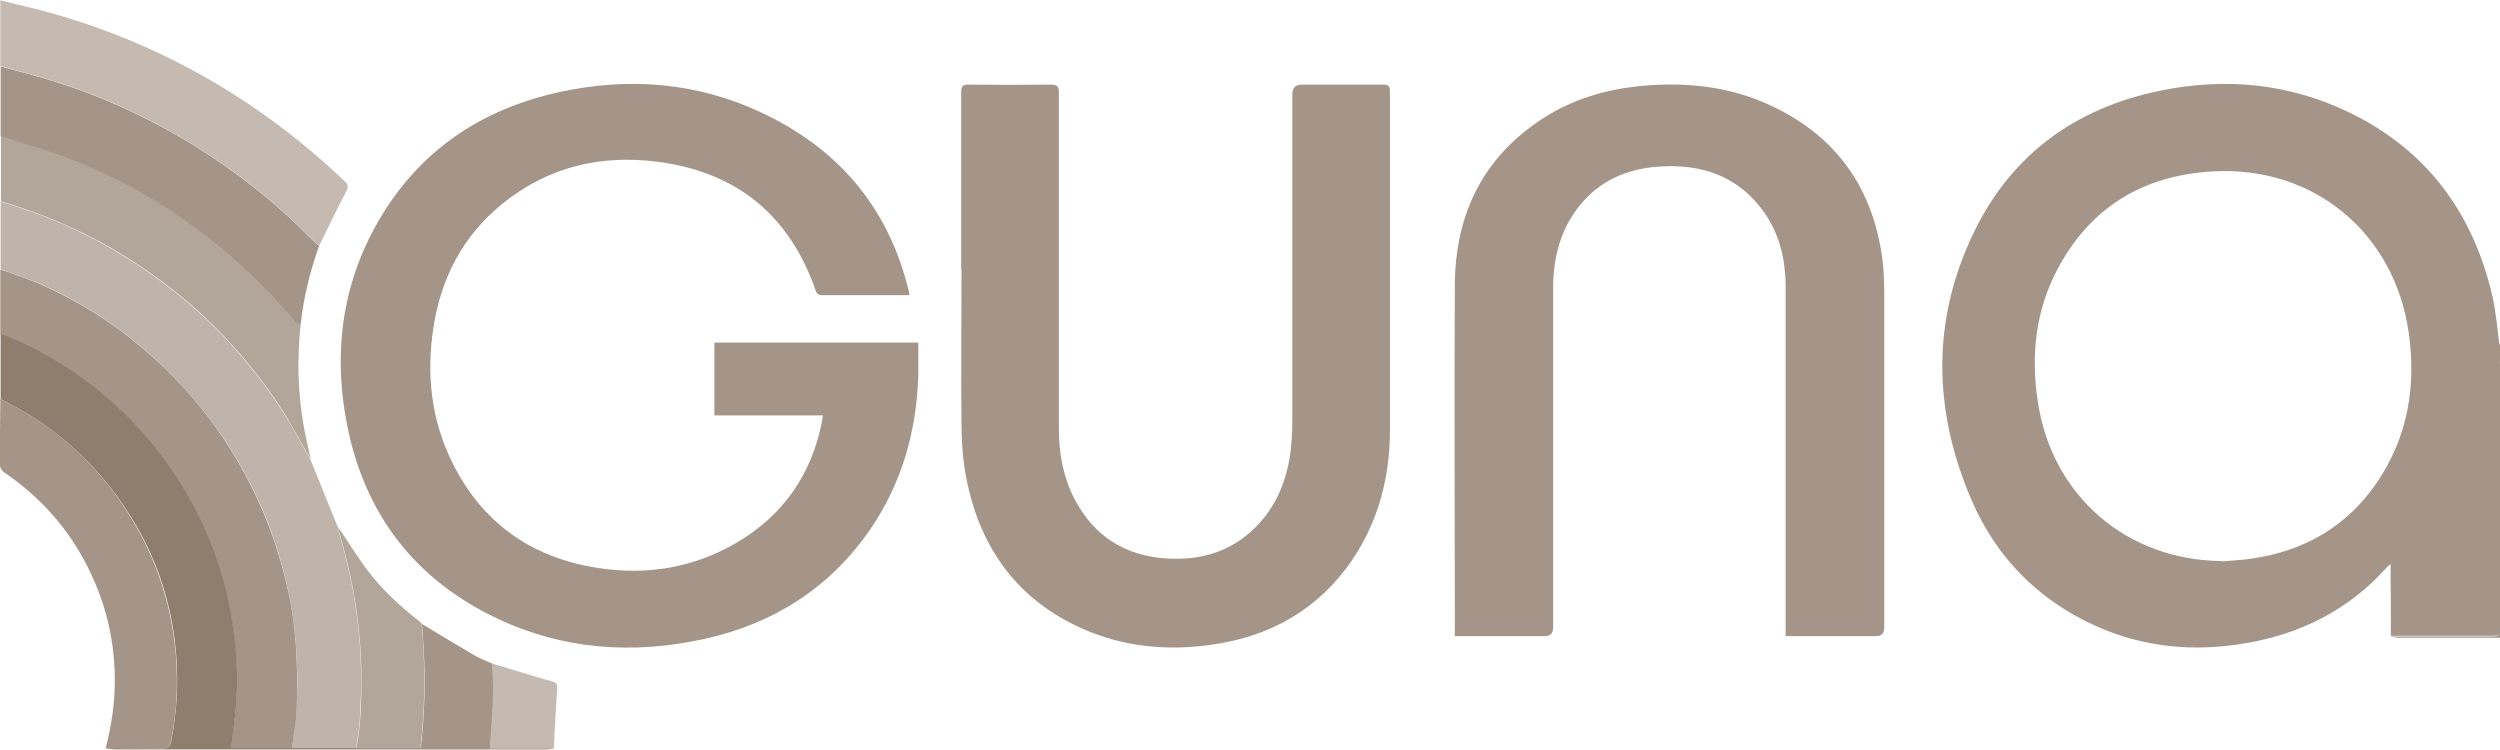
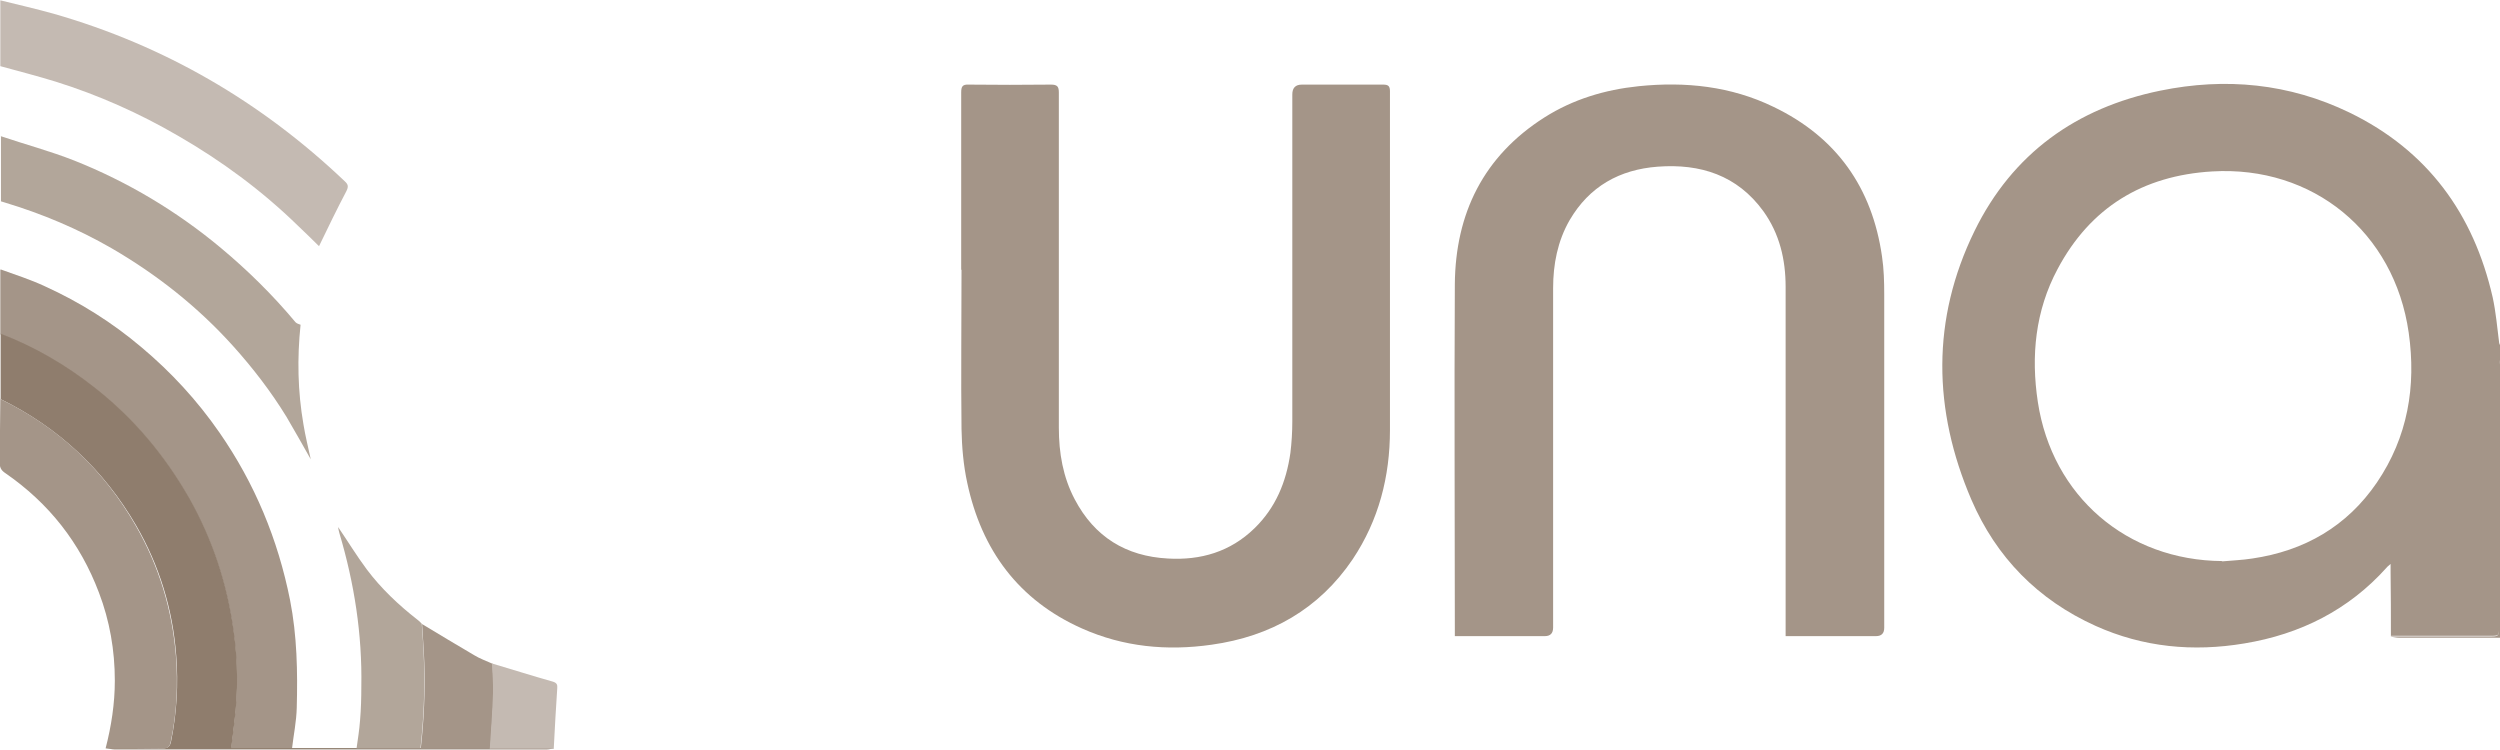
<svg xmlns="http://www.w3.org/2000/svg" id="_Шар_2" data-name="Шар 2" viewBox="0 0 78.6 23.57">
  <defs>
    <style>
      .cls-1 {
        fill: #a49588;
      }

      .cls-2 {
        fill: #c4bab2;
      }

      .cls-3 {
        fill: #b2a69a;
      }

      .cls-4 {
        fill: #8f7d6d;
      }

      .cls-5 {
        fill: #bfb4ab;
      }
    </style>
  </defs>
  <g id="Grids_Guides" data-name="Grids + Guides">
    <g id="nBWVIX.tif">
      <g>
        <path class="cls-1" d="m75.17,20.01c0-.67,0-1.34-.01-2.02,0-.08,0-.15,0-.26-.06.06-.1.08-.12.11-1.2,1.34-2.72,2.1-4.48,2.39-1.61.27-3.18.12-4.67-.55-1.82-.82-3.13-2.16-3.91-3.97-1.21-2.82-1.26-5.67.1-8.45,1.19-2.43,3.2-3.87,5.84-4.41,2.05-.42,4.05-.23,5.95.69,2.45,1.19,3.9,3.18,4.5,5.81.1.46.14.93.2,1.4,0,.04.02.08.04.12v.39c-.01.1-.04.2-.04.3,0,2.72,0,5.43,0,8.15,0,.28,0,.28-.28.28-1.04,0-2.07,0-3.11,0Zm-5.31-2.36c.32-.03.63-.04.95-.09,1.64-.24,2.98-1.01,3.92-2.39.97-1.43,1.24-3.02,1-4.71-.45-3.16-3.01-5.26-6.18-5.07-2.18.13-3.83,1.13-4.86,3.07-.7,1.31-.84,2.73-.62,4.18.45,2.96,2.8,4.98,5.8,5Z" />
        <path class="cls-1" d="m75.17,20.01c1.04,0,2.07,0,3.11,0,.28,0,.28,0,.28-.28,0-2.72,0-5.43,0-8.15,0-.1.02-.2.04-.3v8.77c-1.06,0-2.12,0-3.18,0-.08,0-.16-.02-.24-.03Z" />
-         <path class="cls-1" d="m28.58,9.28c-.09,0-.14,0-.2,0-.84,0-1.67,0-2.51,0-.13,0-.19-.03-.23-.16-.82-2.35-2.47-3.7-4.93-4.03-1.81-.24-3.48.15-4.92,1.32-1.23,1-1.92,2.32-2.16,3.87-.23,1.47-.08,2.9.58,4.24.93,1.9,2.47,3,4.55,3.33,1.56.25,3.05.01,4.42-.8,1.45-.86,2.33-2.13,2.66-3.78.01-.06.02-.13.03-.21h-3.41v-2.29h6.41c0,.36.01.72,0,1.08-.06,1.73-.52,3.34-1.5,4.78-1.27,1.85-3.05,2.98-5.23,3.46-2.24.49-4.44.34-6.52-.65-2.57-1.22-4.14-3.26-4.7-6.04-.45-2.24-.19-4.41.96-6.42,1.28-2.23,3.24-3.55,5.73-4.09,2.17-.47,4.31-.3,6.33.65,2.39,1.12,3.96,2.94,4.61,5.52.02.06.03.12.04.21Z" />
        <path class="cls-1" d="m30.22,8.48c0-1.86,0-3.71,0-5.57,0-.19.04-.26.24-.25.86.01,1.72.01,2.58,0,.2,0,.25.06.25.25,0,3.51,0,7.02,0,10.54,0,.79.13,1.55.5,2.25.62,1.18,1.61,1.79,2.93,1.86,1.03.06,1.96-.21,2.72-.95.67-.65,1-1.46,1.13-2.37.04-.33.06-.66.06-.99,0-3.43,0-6.86,0-10.28q0-.31.3-.31c.85,0,1.71,0,2.56,0,.16,0,.21.05.21.21,0,3.55,0,7.1,0,10.65,0,1.46-.35,2.83-1.17,4.06-1.06,1.57-2.58,2.43-4.44,2.69-1.4.2-2.77.07-4.07-.51-2-.89-3.16-2.47-3.61-4.58-.12-.55-.17-1.13-.18-1.69-.02-1.67,0-3.34,0-5.01Z" />
        <path class="cls-1" d="m45.74,20v-.24c0-3.61-.02-7.22,0-10.83.02-2.22.9-4.02,2.82-5.24.9-.57,1.9-.87,2.96-.98,1.47-.15,2.9,0,4.24.65,1.98.95,3.1,2.54,3.41,4.7.06.4.07.8.07,1.2,0,3.49,0,6.99,0,10.48q0,.26-.26.26c-.86,0-1.72,0-2.58,0h-.26c0-.1,0-.18,0-.27,0-3.57,0-7.14,0-10.71,0-.86-.19-1.67-.7-2.38-.82-1.13-1.98-1.5-3.32-1.4-1.2.09-2.15.62-2.77,1.68-.38.66-.52,1.39-.52,2.14,0,3.56,0,7.11,0,10.67q0,.27-.26.27c-.87,0-1.73,0-2.6,0h-.24Z" />
-         <path class="cls-5" d="m.02,8.47c0-.71,0-1.42,0-2.13.04.01.09.03.13.04,1.17.35,2.29.82,3.34,1.43,1.43.83,2.71,1.84,3.82,3.07.63.7,1.2,1.44,1.69,2.24.27.43.51.88.76,1.33.29.71.57,1.41.86,2.12.01.06.03.13.04.19.47,1.58.72,3.18.69,4.83,0,.35-.02.71-.04,1.06-.02.29-.07.59-.11.88-.67,0-1.34,0-2.02,0,.05-.43.13-.86.15-1.29.04-1.13.01-2.26-.21-3.38-.37-1.91-1.1-3.67-2.22-5.27-.7-1-1.52-1.89-2.45-2.68-.93-.78-1.94-1.42-3.04-1.92-.45-.21-.93-.35-1.39-.53Z" />
        <path class="cls-1" d="m.02,8.47c.47.17.94.32,1.39.53,1.1.5,2.12,1.14,3.04,1.92.93.78,1.75,1.67,2.45,2.68,1.11,1.6,1.84,3.36,2.22,5.27.22,1.12.24,2.25.21,3.38-.01.43-.1.86-.15,1.29-.64,0-1.27,0-1.92,0,.04-.3.07-.56.1-.82.12-.95.11-1.9-.02-2.84-.2-1.49-.66-2.89-1.4-4.2-.77-1.36-1.75-2.52-2.98-3.48-.9-.71-1.88-1.28-2.95-1.69,0-.67,0-1.35,0-2.02Z" />
        <path class="cls-4" d="m.02,10.49c1.07.41,2.05.98,2.95,1.69,1.23.96,2.21,2.13,2.98,3.48.74,1.31,1.2,2.71,1.4,4.2.13.94.14,1.89.02,2.84-.03.26-.06.52-.1.82.65,0,1.29,0,1.92,0,.67,0,1.34,0,2.02,0,.67,0,1.35,0,2.02,0,.72,0,1.45,0,2.17,0,.67,0,1.34,0,2.02,0-.07.02-.15.04-.22.04-3.36,0-6.72,0-10.08,0-1.18,0-2.36,0-3.53,0-.09,0-.17-.03-.26-.04.59,0,1.18,0,1.77.01.18,0,.25-.06.28-.23.18-.89.23-1.8.16-2.7-.11-1.45-.53-2.82-1.26-4.08C3.26,14.77,1.84,13.44.02,12.55c0-.69,0-1.37,0-2.06Z" />
-         <path class="cls-1" d="m10.03,7.74c-.29.81-.49,1.64-.58,2.49-.05-.03-.12-.04-.16-.08-.71-.85-1.49-1.63-2.34-2.33-1.4-1.16-2.93-2.08-4.61-2.75-.76-.3-1.54-.52-2.32-.77,0-.74,0-1.47,0-2.21.59.16,1.18.31,1.75.49,1.34.42,2.62,1,3.84,1.7,1.36.79,2.62,1.72,3.76,2.82.22.22.44.43.67.65Z" />
+         <path class="cls-1" d="m10.03,7.74Z" />
        <path class="cls-2" d="m10.03,7.74c-.22-.22-.44-.43-.67-.65-1.13-1.1-2.39-2.03-3.76-2.82-1.22-.71-2.5-1.28-3.84-1.7-.58-.18-1.17-.33-1.75-.49,0-.68,0-1.35,0-2.07.57.14,1.13.27,1.67.42,3.49,1,6.53,2.77,9.16,5.27.11.1.12.17.05.31-.3.57-.58,1.15-.86,1.73Z" />
        <path class="cls-3" d="m.02,4.28c.77.26,1.56.47,2.32.77,1.68.67,3.22,1.59,4.61,2.75.85.71,1.63,1.48,2.34,2.33.04.04.1.06.16.08-.11,1.05-.09,2.09.09,3.13.06.37.15.73.23,1.1-.25-.44-.5-.89-.76-1.33-.49-.8-1.06-1.54-1.69-2.24-1.11-1.23-2.39-2.24-3.82-3.07-1.06-.61-2.18-1.08-3.34-1.43-.04-.01-.09-.03-.13-.04,0-.69,0-1.37,0-2.06Z" />
        <path class="cls-1" d="m.02,12.55c1.83.89,3.24,2.22,4.25,3.98.73,1.27,1.14,2.63,1.26,4.08.07.9.03,1.81-.16,2.7-.03.17-.1.23-.28.23-.59-.01-1.18-.01-1.77-.01.18-.7.29-1.41.29-2.13,0-.95-.16-1.88-.5-2.77-.59-1.56-1.57-2.81-2.95-3.76-.12-.08-.17-.17-.17-.32.01-.67.01-1.34.02-2.02Z" />
        <path class="cls-3" d="m13.23,23.53c-.67,0-1.35,0-2.02,0,.04-.29.09-.59.11-.88.03-.35.04-.71.04-1.06.03-1.65-.22-3.25-.69-4.83-.02-.06-.03-.13-.04-.19.3.44.58.9.9,1.33.45.6,1,1.12,1.59,1.58.05.04.1.08.14.13.03.4.06.81.07,1.21.03.9-.01,1.8-.11,2.7Z" />
        <path class="cls-1" d="m13.23,23.53c.1-.9.14-1.8.11-2.7-.01-.41-.05-.81-.07-1.21.55.33,1.09.66,1.64.98.18.11.38.18.58.27,0,.31.04.63.03.94-.02.58-.07,1.15-.1,1.73-.72,0-1.45,0-2.17,0Z" />
        <path class="cls-2" d="m15.4,23.53c.04-.58.08-1.15.1-1.73.01-.31-.02-.63-.03-.94.64.19,1.27.39,1.91.57.13.04.15.1.14.21-.04.63-.08,1.26-.11,1.9-.67,0-1.34,0-2.02,0Z" />
      </g>
    </g>
  </g>
</svg>